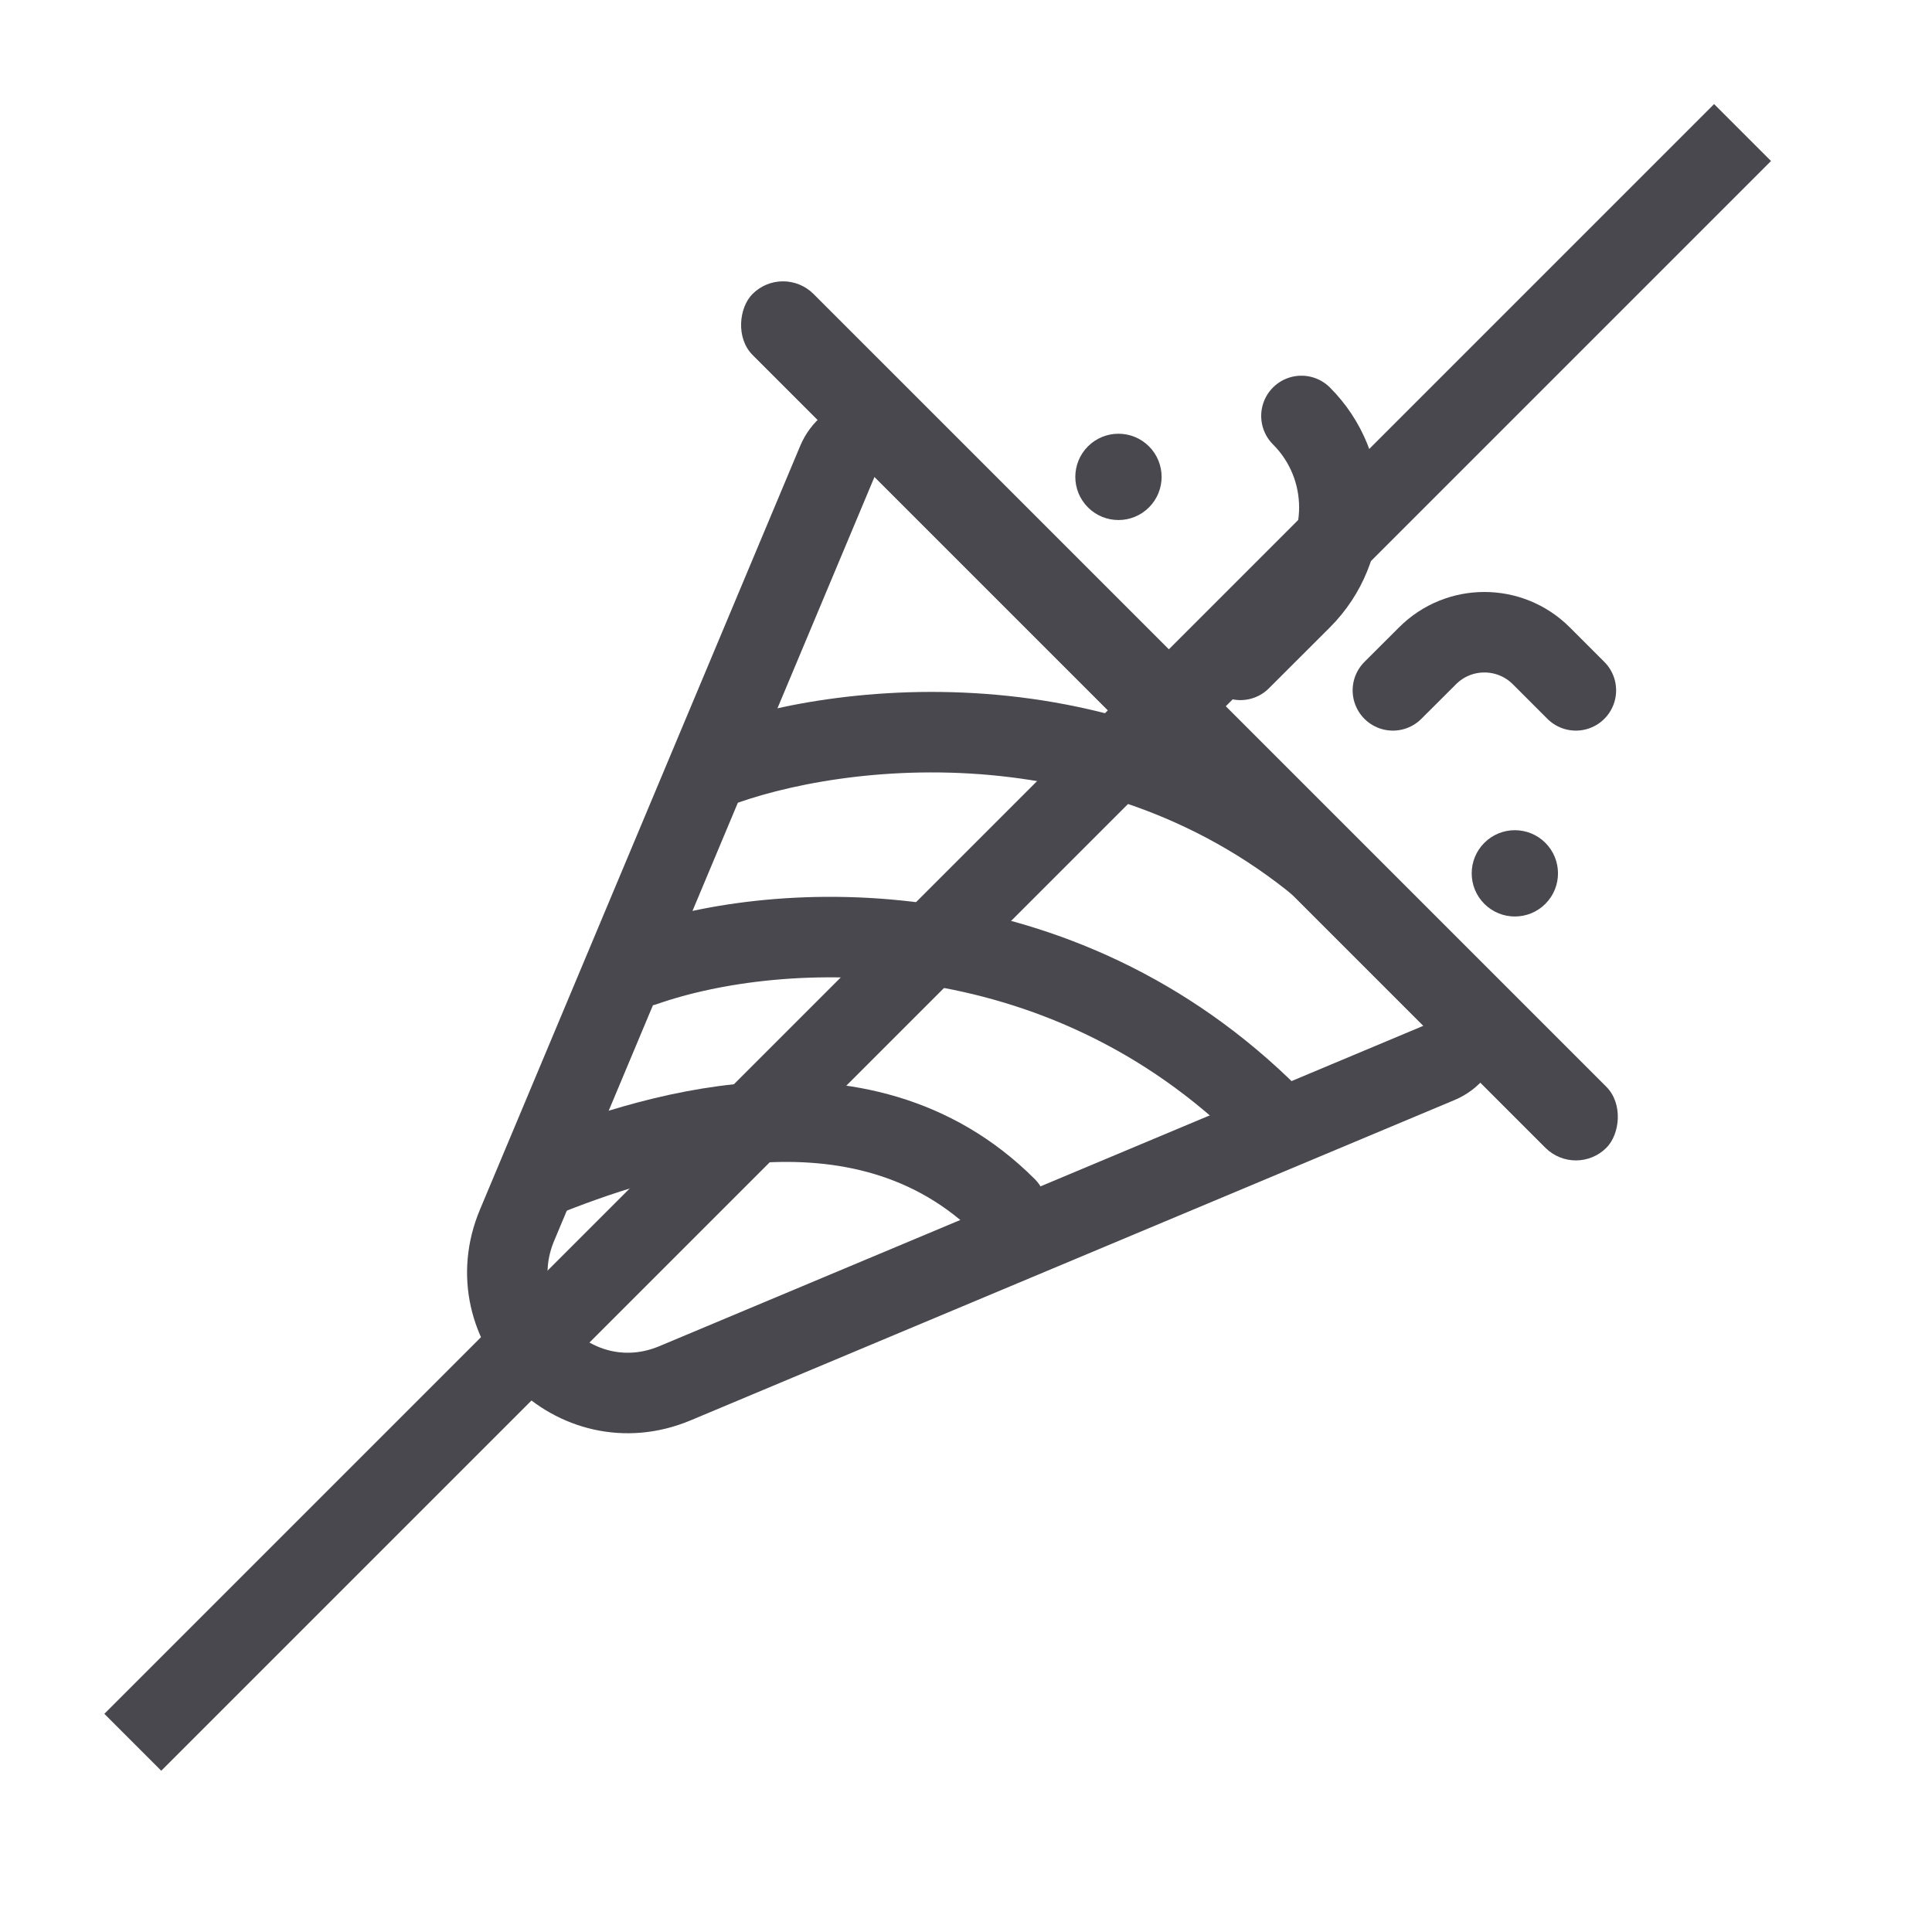
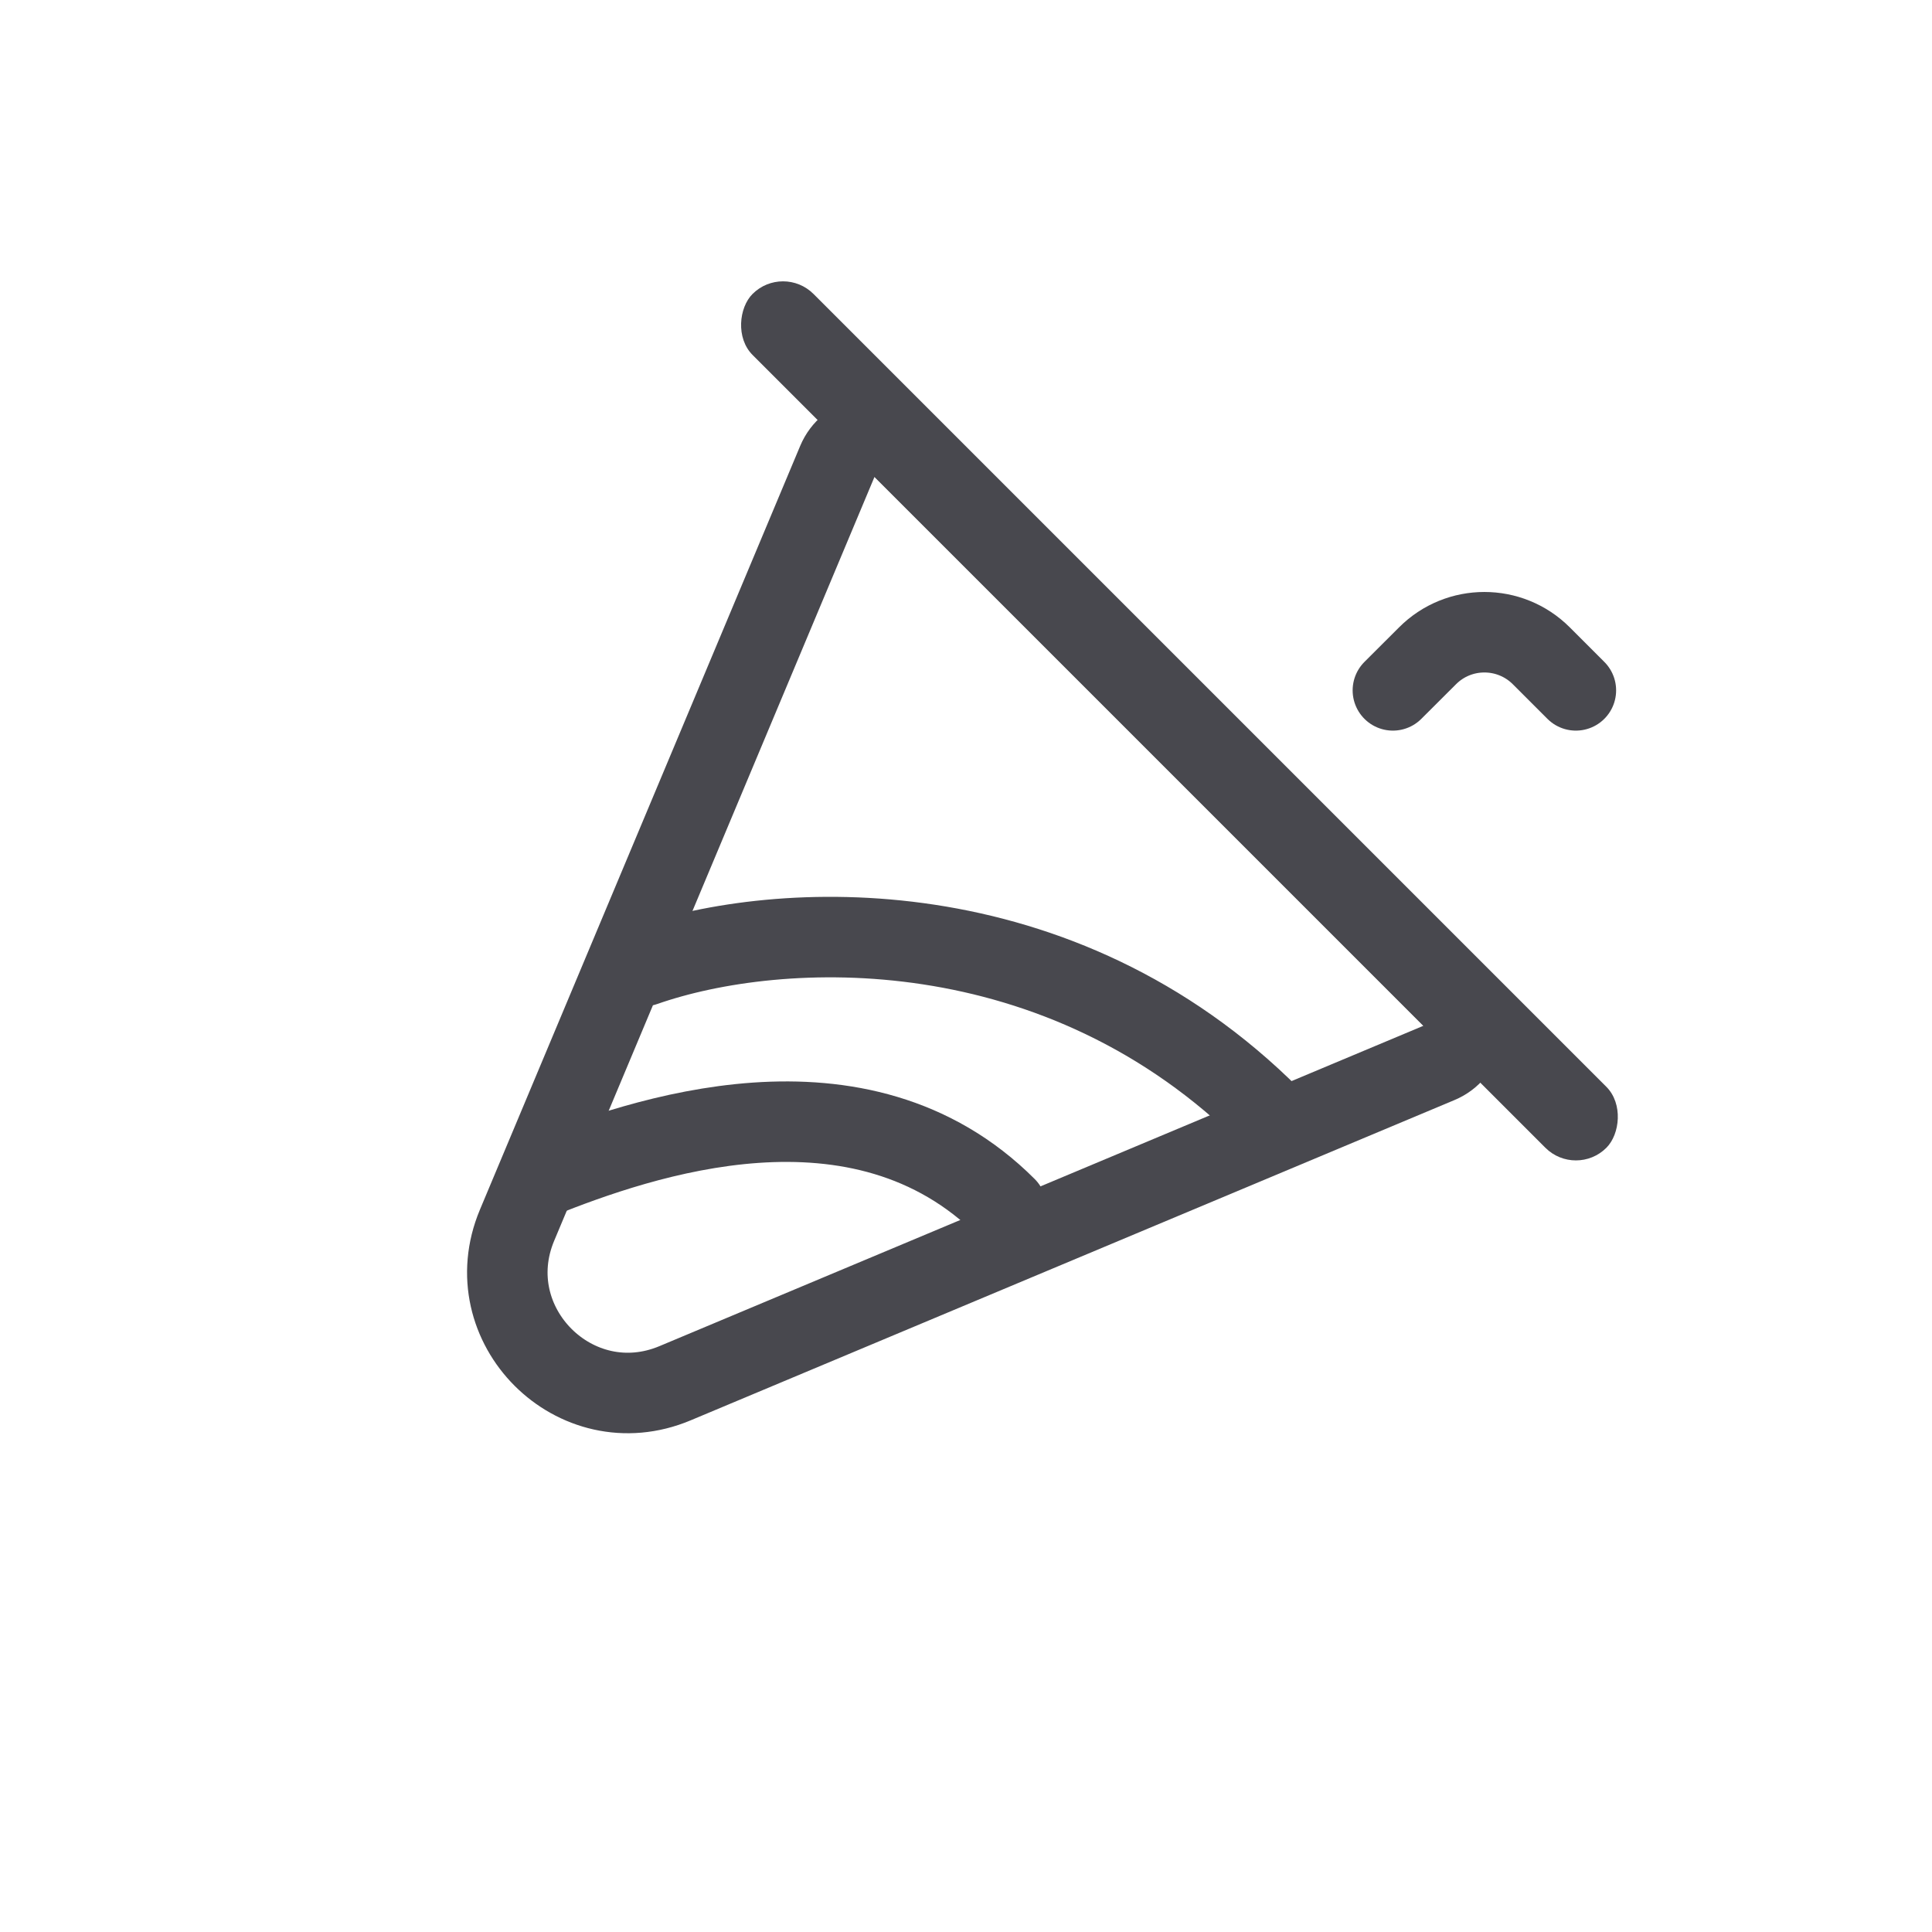
<svg xmlns="http://www.w3.org/2000/svg" width="24" height="24" viewBox="0 0 24 24" fill="none">
  <path d="M8 12C9.684 11.411 13.162 11.253 15.788 13.879" stroke="#48484E" stroke-linecap="round" stroke-linejoin="round" />
  <path d="M11.217 5.571C11.099 5.453 10.93 5.402 10.767 5.434C10.603 5.466 10.467 5.577 10.402 5.731L6.423 15.22C5.904 16.458 7.148 17.703 8.386 17.183L17.875 13.204C18.029 13.14 18.14 13.003 18.172 12.839C18.205 12.676 18.153 12.507 18.035 12.389L11.217 5.571Z" stroke="#48484E" stroke-linecap="round" stroke-linejoin="round" />
  <path d="M6.697 14.637C7.959 14.132 10.682 13.181 12.5 15" stroke="#48484E" stroke-linecap="round" stroke-linejoin="round" />
-   <path d="M9 9.5C10.683 8.911 14.298 8.601 16.924 11.228" stroke="#48484E" stroke-linecap="round" stroke-linejoin="round" />
-   <path d="M15.409 8.197L16.167 7.44C16.795 6.812 16.795 5.795 16.167 5.167V5.167" stroke="#48484E" stroke-linecap="round" stroke-linejoin="round" />
  <path d="M17.303 8.576L17.733 8.147C18.123 7.756 18.756 7.756 19.147 8.147L19.576 8.576" stroke="#48484E" stroke-linecap="round" stroke-linejoin="round" />
-   <circle cx="18.818" cy="10.849" r="0.536" transform="rotate(45 18.818 10.849)" fill="#48484E" />
-   <circle cx="13.894" cy="5.924" r="0.536" transform="rotate(45 13.894 5.924)" fill="#48484E" />
  <rect x="9.727" y="3.273" width="15" height="1.071" rx="0.536" transform="rotate(45 9.727 3.273)" fill="#48484E" />
-   <line y1="-0.5" x2="28.284" y2="-0.5" transform="matrix(-0.707 0.707 0.707 0.707 22 2)" stroke="#48484E" />
</svg>